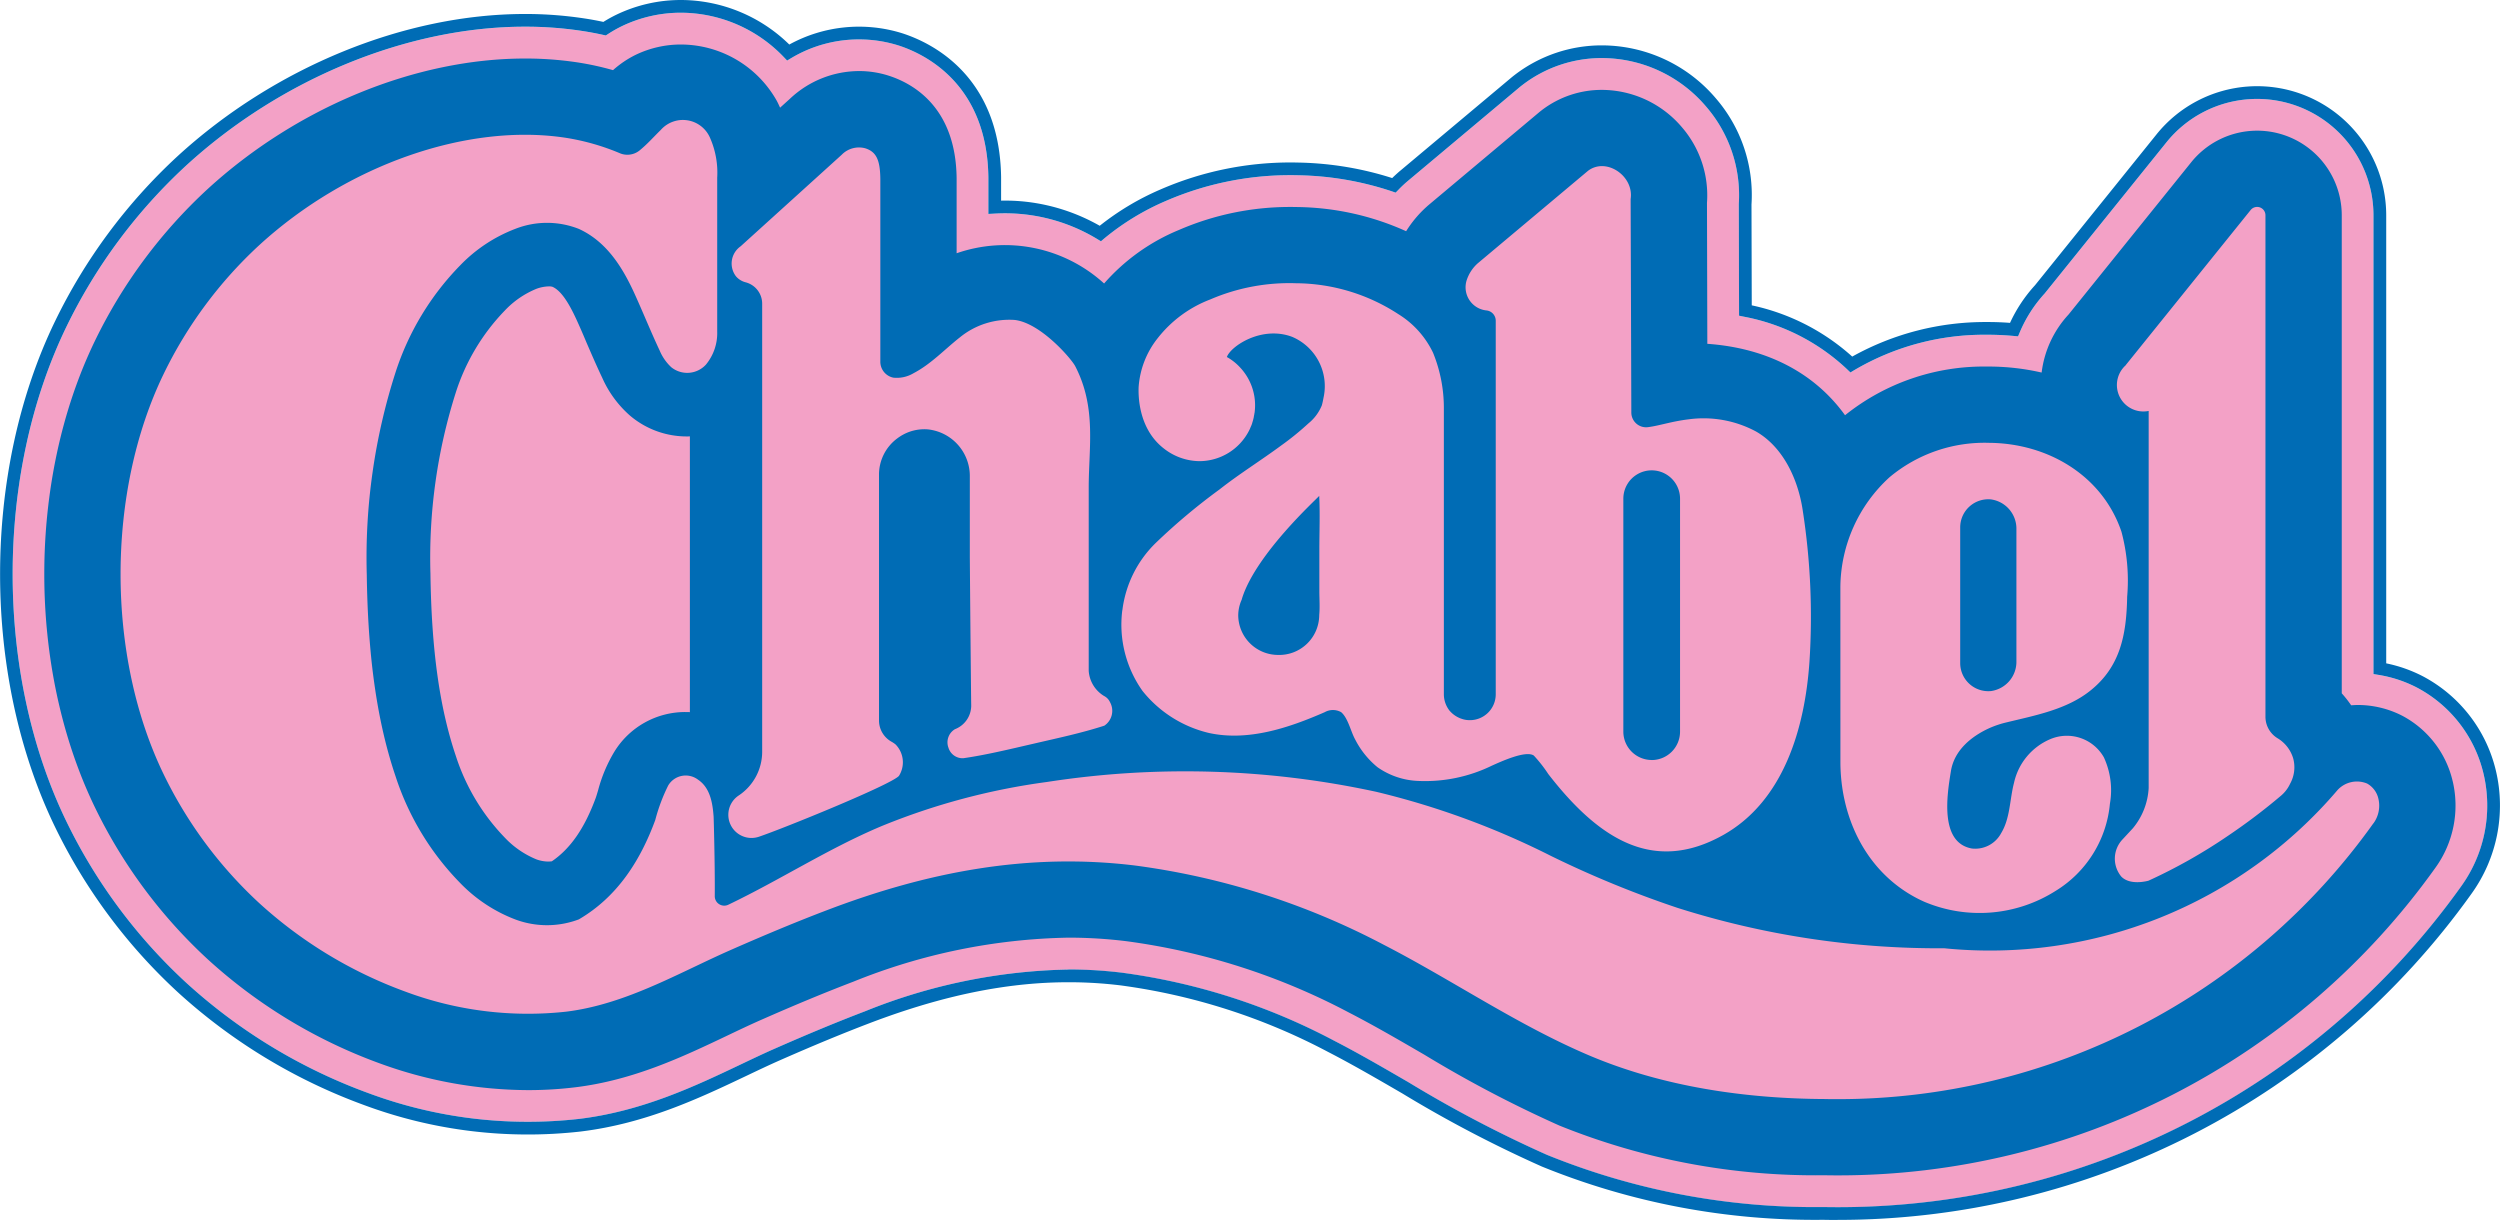
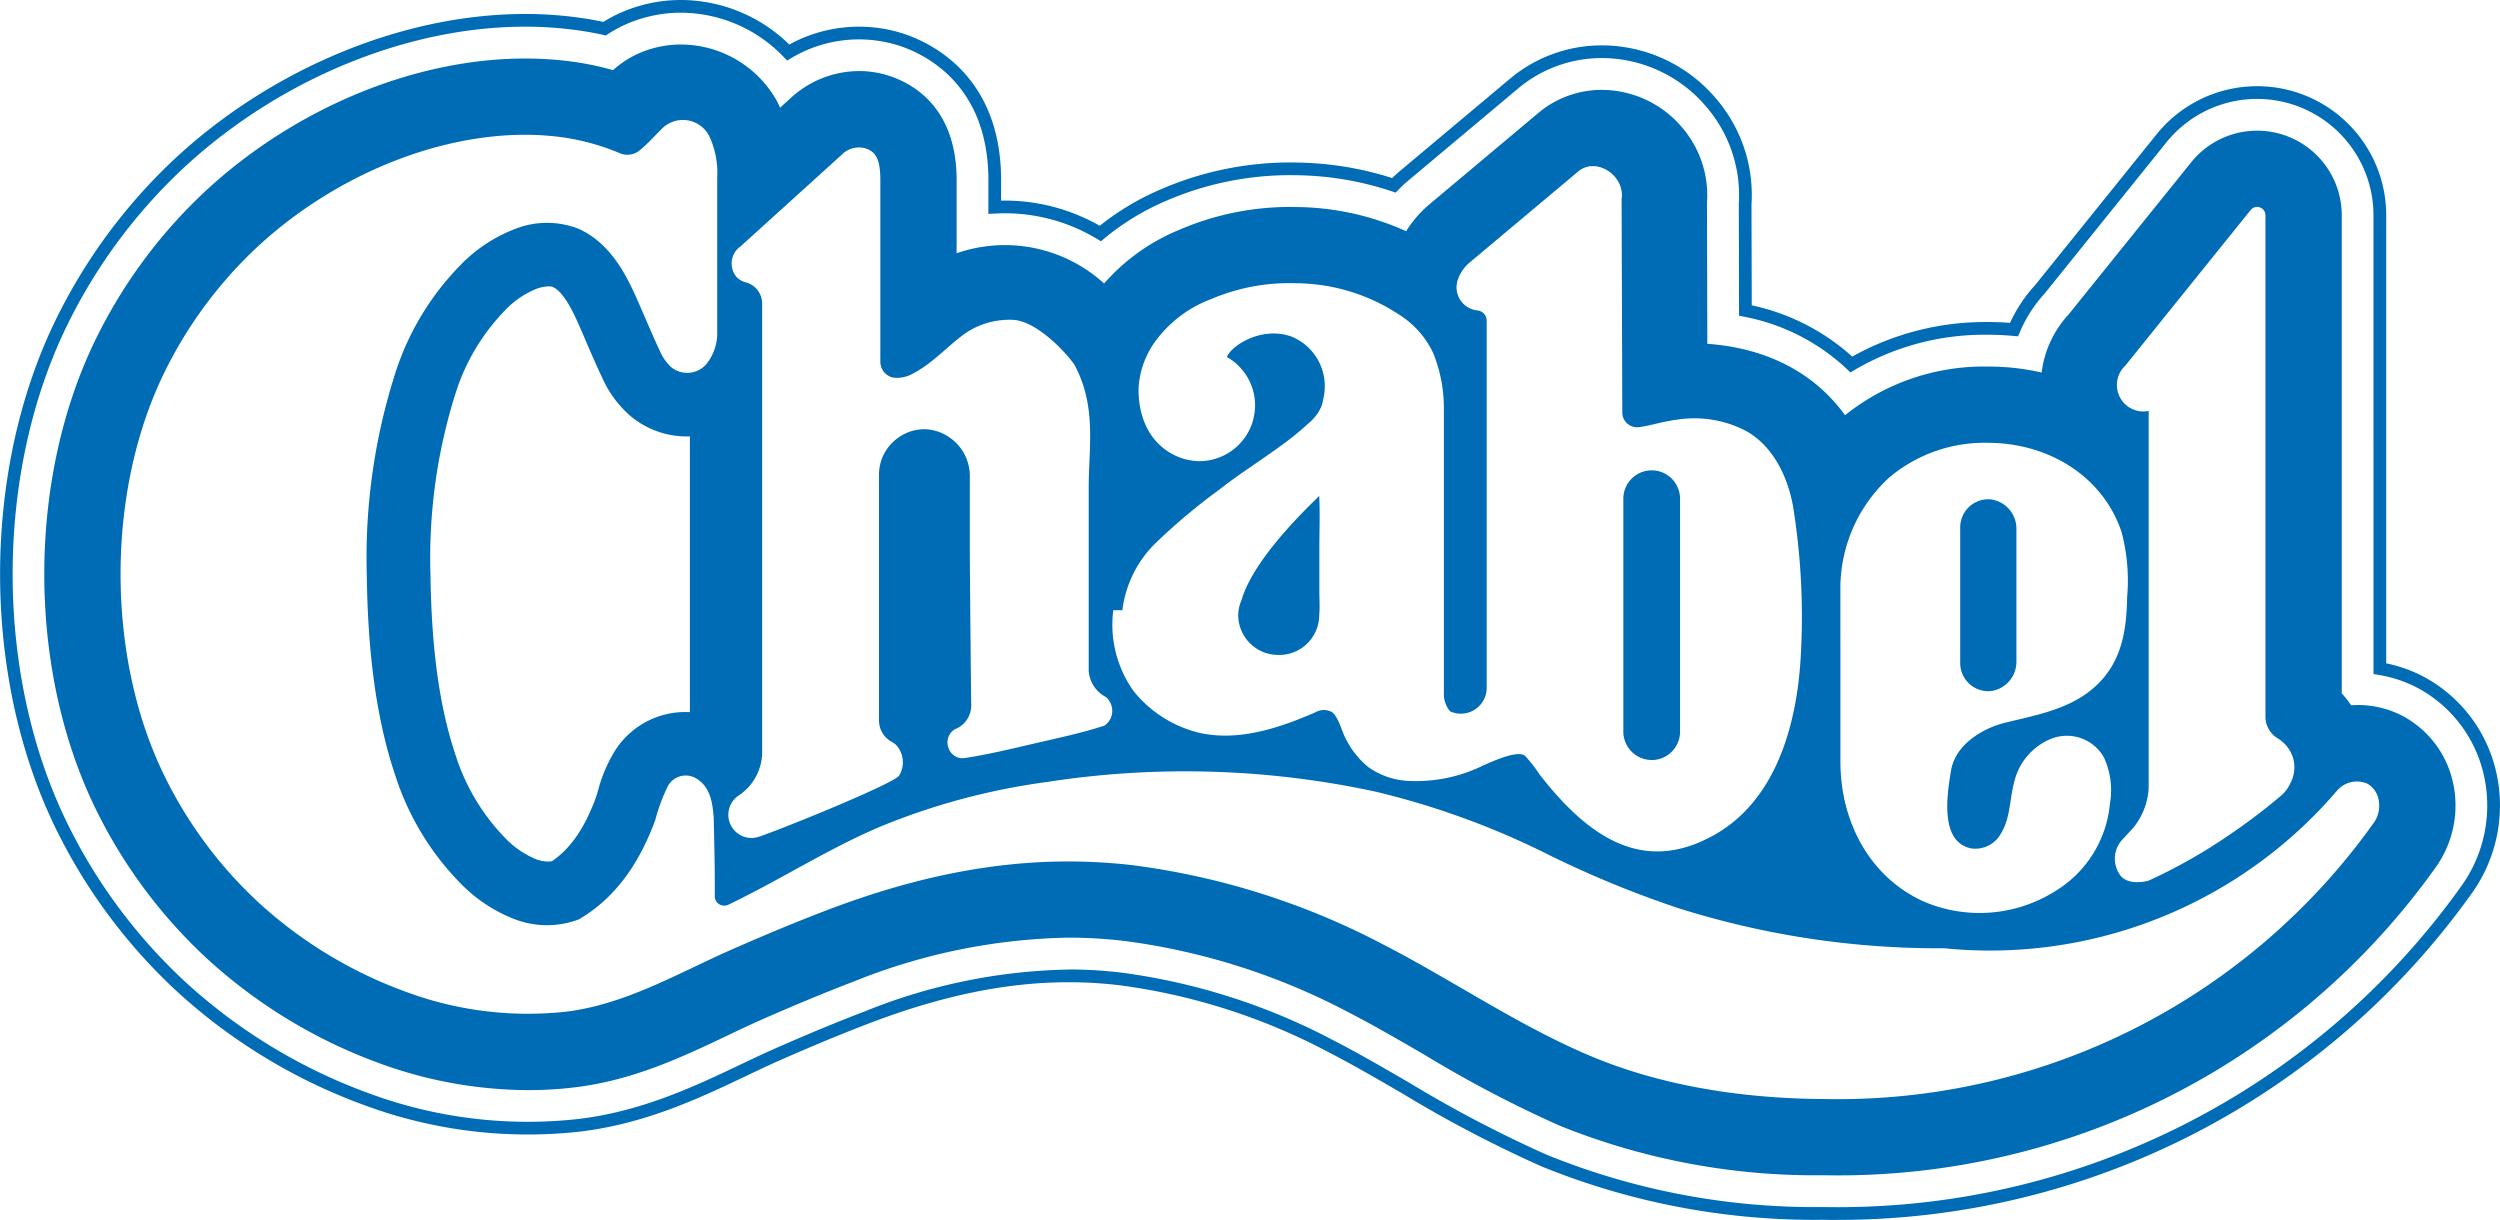
<svg xmlns="http://www.w3.org/2000/svg" width="262.536" height="128.113" viewBox="0 0 262.536 128.113">
  <g id="Grupo_3741" data-name="Grupo 3741" transform="translate(-557.51 -142.128)">
-     <path id="Trazado_224" data-name="Trazado 224" d="M616.083,35.5a13.869,13.869,0,0,0-11.235,1.316l-.456.272-.368-.384a15.008,15.008,0,0,0-10.786-4.64A14.3,14.3,0,0,0,587,33.5a13.51,13.51,0,0,0-1.413.805l-.235.152-.273-.06c-.745-.166-1.493-.306-2.239-.418a39.785,39.785,0,0,0-5.968-.444c-12.322,0-25.634,5.459-35.608,14.6a56.669,56.669,0,0,0-12.555,16.909c-7.532,15.539-7.532,36.419,0,51.959a56.669,56.669,0,0,0,12.555,16.909,57.718,57.718,0,0,0,19.114,11.6,48.018,48.018,0,0,0,22.186,2.72c6.66-.816,12.193-3.45,17.075-5.773,1.157-.551,2.286-1.089,3.427-1.591,3.523-1.552,6.62-2.834,9.466-3.919a59.844,59.844,0,0,1,21.412-4.4,46.686,46.686,0,0,1,5.613.341,66.222,66.222,0,0,1,22.253,7.127c2.592,1.336,5.147,2.818,7.852,4.388a129.924,129.924,0,0,0,14.521,7.612,74.723,74.723,0,0,0,29.009,5.483c.5.009,1,.014,1.509.014a80.365,80.365,0,0,0,65.479-33.676A14.509,14.509,0,0,0,782.544,112a13.815,13.815,0,0,0-7.017-9.074,13.472,13.472,0,0,0-3.984-1.316l-.56-.093V53.343a12.222,12.222,0,0,0-21.742-7.668L736.45,61.554a14.146,14.146,0,0,0-2.6,4.046l-.19.45-.487-.044c-.8-.073-1.622-.115-2.441-.122h-.342a26.869,26.869,0,0,0-13.9,3.7l-.435.258-.367-.35a21.63,21.63,0,0,0-10.795-5.5l-.532-.11-.029-11.714A14.233,14.233,0,0,0,700.9,41.918a14.4,14.4,0,0,0-10.931-5.091,13.664,13.664,0,0,0-8.313,2.794c-.147.113-.294.228-.437.349L669.639,49.68c-.106.088-.206.175-.3.256-.262.234-.512.472-.751.722l-.294.3-.4-.136a32.9,32.9,0,0,0-9.8-1.687q-.429-.012-.84-.011a32.826,32.826,0,0,0-13.1,2.713,26.421,26.421,0,0,0-6.443,3.922l-.365.309-.41-.246a18.678,18.678,0,0,0-10.711-2.663l-.7.037V49.346c-.133-9.792-6.648-12.944-9.444-13.846" transform="translate(35.778 111.399)" fill="#f3a1c6" />
-     <path id="Trazado_225" data-name="Trazado 225" d="M714.851,158.995q-.779,0-1.524-.016a76,76,0,0,1-29.515-5.589,130.983,130.983,0,0,1-14.67-7.684c-2.691-1.561-5.231-3.036-7.794-4.358a64.925,64.925,0,0,0-21.8-6.988c-8.243-1-16.643.268-26.385,3.985-2.826,1.078-5.9,2.351-9.405,3.893-1.128.5-2.247,1.03-3.365,1.563-5,2.379-10.639,5.062-17.513,5.905a49.367,49.367,0,0,1-22.8-2.79,59.051,59.051,0,0,1-19.559-11.87,58.022,58.022,0,0,1-12.853-17.311c-7.7-15.888-7.7-37.237,0-53.123A58.012,58.012,0,0,1,540.513,47.3c10.214-9.361,23.863-14.949,36.51-14.949a41.1,41.1,0,0,1,6.168.457c.685.1,1.371.228,2.056.375a14.677,14.677,0,0,1,1.318-.734,15.647,15.647,0,0,1,6.825-1.568,16.345,16.345,0,0,1,11.382,4.678,15.217,15.217,0,0,1,11.872-1.179c3.07.989,10.225,4.441,10.37,15.107v2.466a19.469,19.469,0,0,1,2.672.122,20.184,20.184,0,0,1,7.685,2.517,27.9,27.9,0,0,1,6.384-3.815,34.206,34.206,0,0,1,13.654-2.834q.43,0,.874.012a34.386,34.386,0,0,1,9.8,1.626c.169-.165.342-.328.52-.486.1-.091.216-.193.335-.29l11.571-9.7c.157-.133.322-.264.489-.391a14.991,14.991,0,0,1,9.119-3.067A15.734,15.734,0,0,1,702.064,41.2a15.527,15.527,0,0,1,3.752,11.157l.027,10.59a22.883,22.883,0,0,1,10.552,5.382A28.646,28.646,0,0,1,730.541,64.7l.35,0c.695.006,1.389.035,2.074.088a15.385,15.385,0,0,1,2.624-3.951l12.765-15.848a13.557,13.557,0,0,1,24.117,8.5v47.054a14.8,14.8,0,0,1,3.823,1.345,15.158,15.158,0,0,1,7.7,9.952,15.845,15.845,0,0,1-2.58,12.913,81.709,81.709,0,0,1-66.566,34.235m-80.755-26.3a46.686,46.686,0,0,1,5.613.341,66.222,66.222,0,0,1,22.253,7.127c2.592,1.335,5.147,2.818,7.852,4.388a129.924,129.924,0,0,0,14.521,7.612,74.719,74.719,0,0,0,29.009,5.483c.5.008,1,.014,1.508.014a80.365,80.365,0,0,0,65.48-33.676,14.513,14.513,0,0,0,2.365-11.827,13.813,13.813,0,0,0-7.017-9.074,13.474,13.474,0,0,0-3.984-1.317l-.56-.091V53.495a12.222,12.222,0,0,0-21.742-7.667L736.6,61.707a14.141,14.141,0,0,0-2.6,4.046l-.19.45-.487-.044c-.8-.073-1.622-.115-2.441-.123h-.342a26.87,26.87,0,0,0-13.9,3.7l-.435.258-.367-.35a21.63,21.63,0,0,0-10.795-5.5l-.533-.11-.028-11.715a14.236,14.236,0,0,0-3.434-10.248,14.4,14.4,0,0,0-10.931-5.091,13.661,13.661,0,0,0-8.312,2.794c-.147.112-.294.228-.437.349l-11.576,9.709c-.106.088-.207.175-.3.256-.262.234-.512.472-.751.722l-.294.3-.4-.136a32.9,32.9,0,0,0-9.8-1.687q-.429-.012-.84-.011a32.844,32.844,0,0,0-13.1,2.712,26.471,26.471,0,0,0-6.443,3.923l-.365.309-.41-.247a18.686,18.686,0,0,0-10.711-2.662l-.7.037V49.5c-.133-9.792-6.649-12.944-9.444-13.846A13.872,13.872,0,0,0,605,36.968l-.456.273-.368-.384a15.008,15.008,0,0,0-10.786-4.64,14.291,14.291,0,0,0-6.238,1.432,13.393,13.393,0,0,0-1.413.805l-.236.152-.272-.06c-.745-.166-1.494-.306-2.239-.418a39.637,39.637,0,0,0-5.968-.444c-12.322,0-25.634,5.459-35.608,14.6a56.65,56.65,0,0,0-12.555,16.909c-7.532,15.539-7.532,36.419,0,51.959a56.664,56.664,0,0,0,12.555,16.909,57.718,57.718,0,0,0,19.114,11.6,48.017,48.017,0,0,0,22.186,2.72c6.66-.816,12.192-3.45,17.075-5.774,1.157-.55,2.286-1.089,3.427-1.59,3.523-1.552,6.62-2.834,9.466-3.919a59.839,59.839,0,0,1,21.412-4.4m61.24-22a2.981,2.981,0,0,0,2.977-2.979V83.253a2.977,2.977,0,0,0-5.955,0v24.46a2.981,2.981,0,0,0,2.977,2.979m35.615-7.236a3.1,3.1,0,0,0,2.686-3.149V86.473a3.1,3.1,0,0,0-2.686-3.149,2.953,2.953,0,0,0-3.217,2.94v14.251a2.952,2.952,0,0,0,3.217,2.94m-74.788-3.794a4.2,4.2,0,0,0,4.259-4.139V95.47c.08-.828.013-1.7.013-2.5v-4.3c0-1.9.08-3.819-.013-5.714-.28.347-6.569,6.035-8.078,10.682-.026.079-.04.146-.066.226a4.057,4.057,0,0,0-.361,1.656,4.192,4.192,0,0,0,4.246,4.139m123.29,13.268a10.453,10.453,0,0,0-5.3-6.883,10.236,10.236,0,0,0-4.678-1.128c-.229,0-.457.019-.684.033a11.966,11.966,0,0,0-.988-1.258v-50.2a8.885,8.885,0,0,0-15.805-5.574L739.116,63.906a10.93,10.93,0,0,0-2.831,6.1,24.917,24.917,0,0,0-5.413-.631l-.332,0a23.3,23.3,0,0,0-14.9,5.112c-3.178-4.406-8.155-7.053-14.462-7.5l-.037-14.8a10.937,10.937,0,0,0-2.63-7.942,11.073,11.073,0,0,0-8.4-3.924,10.347,10.347,0,0,0-6.294,2.114c-.1.08-.21.163-.312.248L671.921,52.4c-.068.058-.134.115-.2.176a12.02,12.02,0,0,0-2.173,2.587,28.564,28.564,0,0,0-11.384-2.538c-.253-.006-.5-.009-.752-.009a29.332,29.332,0,0,0-11.721,2.415,21.15,21.15,0,0,0-7.861,5.622,15.464,15.464,0,0,0-15.487-3.175V49.553c-.1-7.363-4.51-9.879-7.128-10.722a10.132,10.132,0,0,0-3.105-.486,10.617,10.617,0,0,0-7.275,2.912l-1.031.933c-.113-.245-.22-.489-.354-.734a11.587,11.587,0,0,0-10.058-5.9,10.938,10.938,0,0,0-4.772,1.093,10.507,10.507,0,0,0-2.36,1.6,30.539,30.539,0,0,0-3.769-.821,36.561,36.561,0,0,0-5.466-.4c-11.511,0-23.977,5.129-33.352,13.721a53.3,53.3,0,0,0-11.806,15.9c-7.11,14.668-7.11,34.378,0,49.047a53.281,53.281,0,0,0,11.806,15.9,54.343,54.343,0,0,0,18,10.924,45.852,45.852,0,0,0,15.7,2.841,41.039,41.039,0,0,0,4.942-.3c6.119-.749,11.326-3.227,15.944-5.426,1.2-.573,2.4-1.145,3.618-1.68,3.576-1.575,6.723-2.877,9.621-3.983a63.08,63.08,0,0,1,22.6-4.624,50.066,50.066,0,0,1,6.017.366,69.607,69.607,0,0,1,23.376,7.473c2.649,1.364,5.241,2.869,7.983,4.462a127.2,127.2,0,0,0,14.167,7.433,71.7,71.7,0,0,0,27.775,5.218c.467.008.947.014,1.438.014a77.028,77.028,0,0,0,62.773-32.292,11.164,11.164,0,0,0,1.826-9.1m-34.336-43.7,13.117-16.284a.874.874,0,0,1,1.555.548v52.7a2.644,2.644,0,0,0,1.3,2.239,3.7,3.7,0,0,1,1.612,2.092,3.561,3.561,0,0,1-.322,2.667,3.664,3.664,0,0,1-.95,1.251,63.375,63.375,0,0,1-5.547,4.2,56.153,56.153,0,0,1-8.382,4.735c-.106.024-1.9.527-2.845-.429a2.943,2.943,0,0,1,.138-3.922l1.078-1.163a7.2,7.2,0,0,0,1.654-4.222V74.037a2.781,2.781,0,0,1-2.4-4.806M715.15,92.466A15.773,15.773,0,0,1,720.311,81a15.556,15.556,0,0,1,10.49-3.613c6.121.052,11.858,3.408,13.866,9.331a19.844,19.844,0,0,1,.6,6.823c-.071,3.986-.708,7.392-3.942,9.927-2.484,1.95-5.792,2.557-8.711,3.27a10.161,10.161,0,0,0-1.8.6c-1.914.867-3.7,2.331-4.054,4.517-.384,2.364-1.253,7.527,2.207,8.134a3.084,3.084,0,0,0,3.067-1.615c.959-1.573.892-3.541,1.35-5.28a6.494,6.494,0,0,1,3.83-4.6,4.466,4.466,0,0,1,5.61,1.926,8.222,8.222,0,0,1,.631,4.864,12.02,12.02,0,0,1-5.678,9.14,14.908,14.908,0,0,1-13.8,1.163,13.758,13.758,0,0,1-1.337-.68c-4.99-2.884-7.486-8.384-7.486-14.024Zm-75.4,2.5a11.871,11.871,0,0,1,3.485-7.049,64.293,64.293,0,0,1,6.715-5.635c2.084-1.642,4.353-3.045,6.5-4.633a29.257,29.257,0,0,0,2.831-2.3,4.715,4.715,0,0,0,1.415-1.9c.079-.28.132-.561.186-.841a5.621,5.621,0,0,0-3.312-6.356c-3.2-1.2-6.448.988-6.848,2.123a5.508,5.508,0,0,1,1.388,1.094,5.8,5.8,0,0,1,1.535,4.66.517.517,0,0,1-.026.147,2.373,2.373,0,0,1-.054.293,1.72,1.72,0,0,1-.053.281c-.026.107-.053.213-.08.294s-.053.186-.08.267a3.231,3.231,0,0,1-.133.321,3.444,3.444,0,0,1-.174.386,5.869,5.869,0,0,1-5.219,3.192,6.143,6.143,0,0,1-3.713-1.323c-2.75-2.122-2.684-5.714-2.657-6.462a9.275,9.275,0,0,1,2-5.126,12.8,12.8,0,0,1,5.527-4.073,20.992,20.992,0,0,1,8.973-1.7,19.875,19.875,0,0,1,10.774,3.245,9.65,9.65,0,0,1,3.646,4.057,15.345,15.345,0,0,1,1.134,5.9V103.8a2.8,2.8,0,0,0,.615,1.735l.053.054a2.821,2.821,0,0,0,.949.681c.012.014.04.014.053.026a.188.188,0,0,0,.08.027,2.575,2.575,0,0,0,.975.187,2.716,2.716,0,0,0,2.723-2.711V64.561a1.086,1.086,0,0,0-.985-1.079,2.443,2.443,0,0,1-2.046-3.234,4.082,4.082,0,0,1,1.135-1.709l11.588-9.721c1.924-1.455,4.848.561,4.474,2.964l.073,22.433a1.55,1.55,0,0,0,1.776,1.521c1.162-.147,2.444-.6,4.226-.817a11.641,11.641,0,0,1,7.1,1.281c2.86,1.645,4.4,5.026,4.888,8.217a72.906,72.906,0,0,1,.717,15.943c-.469,6.88-2.657,14.644-9.1,18.234-7.357,4.1-13.1.317-18.329-6.429a14.722,14.722,0,0,0-1.518-1.939c-.854-.587-3.584.7-4.386,1.052a15.982,15.982,0,0,1-7.744,1.614,7.958,7.958,0,0,1-4.285-1.441,9.091,9.091,0,0,1-2.351-2.924c-.453-.814-.748-2.256-1.468-2.857a1.758,1.758,0,0,0-1.722,0c-3.725,1.629-8.012,3.085-12.137,2.19a12.658,12.658,0,0,1-7-4.42,12.029,12.029,0,0,1-2.122-8.478M600.188,60.528a1.956,1.956,0,0,1-1.025-.64,2.206,2.206,0,0,1,.495-3.138l10.614-9.613a2.529,2.529,0,0,1,2.483-.68c1.162.373,1.55,1.228,1.577,3.2V68.834a1.71,1.71,0,0,0,1.354,1.706,3.418,3.418,0,0,0,2.13-.464c1.842-.961,3.27-2.51,4.886-3.779a8.2,8.2,0,0,1,5.746-1.815c2.723.32,5.942,4.073,6.343,4.844,2.258,4.347,1.423,8.506,1.423,12.767v19.239a3.344,3.344,0,0,0,1.614,2.639,1.349,1.349,0,0,1,.614.633,1.873,1.873,0,0,1-.587,2.484c-2.443.788-4.806,1.282-7.384,1.882-2.55.587-5.007,1.189-7.423,1.536a1.551,1.551,0,0,1-1.562-1.1,1.607,1.607,0,0,1,.681-1.948,2.664,2.664,0,0,0,1.709-2.443c-.027-1.8-.107-10.561-.147-15.556v-8.5a4.927,4.927,0,0,0-4.436-4.989,4.677,4.677,0,0,0-2.894.749c-.107.068-.2.134-.307.215a4.73,4.73,0,0,0-1.9,3.791v25.836a2.552,2.552,0,0,0,1.322,2.216,2.937,2.937,0,0,1,.415.28,2.673,2.673,0,0,1,.36,3.3c-.775.908-12.094,5.511-14.724,6.4a2.432,2.432,0,0,1-2.083-4.352,5.514,5.514,0,0,0,2.441-4.578V62.771a2.317,2.317,0,0,0-1.739-2.243m170.935,56.821a69.018,69.018,0,0,1-56.27,28.96c-.44,0-.871,0-1.289-.012-8.367-.034-17.054-1.293-24.794-4.581-7.551-3.207-14.339-7.9-21.614-11.643a77.851,77.851,0,0,0-26.075-8.3c-11.3-1.378-21.91.7-32.445,4.726-3.036,1.157-6.3,2.511-9.994,4.136-1.292.568-2.573,1.178-3.855,1.788-4.241,2.02-8.627,4.106-13.452,4.7A36.822,36.822,0,0,1,564.407,135a46.255,46.255,0,0,1-15.323-9.3A45.225,45.225,0,0,1,539.073,112.2c-6.056-12.495-6.017-29.642,0-42.057a45.206,45.206,0,0,1,10.011-13.493c9.21-8.442,21.854-12.874,32.2-11.3A24.375,24.375,0,0,1,587.043,47a2.041,2.041,0,0,0,2.1-.4c.758-.623,1.433-1.394,2.137-2.077a3.1,3.1,0,0,1,5.144.779,9.068,9.068,0,0,1,.777,4.246c0,.236,0,.472,0,.708V65.688a5.192,5.192,0,0,1-1.183,3.482,2.662,2.662,0,0,1-3.648.27,5.085,5.085,0,0,1-1.212-1.747c-.908-1.929-1.7-3.9-2.581-5.844-1.279-2.842-2.964-5.583-5.9-6.927a9.1,9.1,0,0,0-6.67-.01,15.921,15.921,0,0,0-5.8,3.839,28.667,28.667,0,0,0-6.769,11.183A63.627,63.627,0,0,0,560.4,91.227c.1,7.058.748,14.467,3.026,21.186A28.659,28.659,0,0,0,570.2,123.6a15.917,15.917,0,0,0,5.8,3.838,9.47,9.47,0,0,0,6.67-.008c4.029-2.354,6.447-6.145,8.025-10.428a18.769,18.769,0,0,1,1.363-3.638,2.138,2.138,0,0,1,3.127-.607c1.285.858,1.536,2.473,1.64,3.9.008.108.149,5.123.12,8.326a.993.993,0,0,0,1.425.907c5.435-2.6,10.519-5.912,16.079-8.249A70.5,70.5,0,0,1,631.837,113a94.719,94.719,0,0,1,34.585,1.036,84.308,84.308,0,0,1,18.326,6.726,108.246,108.246,0,0,0,13.32,5.466,90.691,90.691,0,0,0,27.989,4.236,47.956,47.956,0,0,0,41.318-16.633,2.768,2.768,0,0,1,3.094-.663,2.432,2.432,0,0,1,1.188,1.623,3.151,3.151,0,0,1-.534,2.564M594.331,76.7V105.67c-.16-.014-.32-.014-.481-.014a8.738,8.738,0,0,0-7.45,4.166,15.549,15.549,0,0,0-1.708,4.058c-.081.268-.16.548-.255.816-1.175,3.177-2.642,5.3-4.6,6.635a2.906,2.906,0,0,1-.387.027,3.755,3.755,0,0,1-1.229-.227,9.518,9.518,0,0,1-3.324-2.283,22.061,22.061,0,0,1-5.14-8.572c-1.709-5.06-2.563-11.136-2.67-19.146a57.29,57.29,0,0,1,2.67-19.053,22.013,22.013,0,0,1,5.14-8.584,9.523,9.523,0,0,1,3.324-2.284,4.118,4.118,0,0,1,1.322-.254A1.249,1.249,0,0,1,579.9,61c.84.374,1.656,1.521,2.59,3.591.347.761.681,1.536,1,2.3.533,1.228,1.055,2.443,1.629,3.645a11.453,11.453,0,0,0,2.91,3.979,9.206,9.206,0,0,0,6,2.2,2.539,2.539,0,0,0,.307-.012" transform="translate(35.626 111.246)" fill="#006cb5" />
+     <path id="Trazado_225" data-name="Trazado 225" d="M714.851,158.995q-.779,0-1.524-.016a76,76,0,0,1-29.515-5.589,130.983,130.983,0,0,1-14.67-7.684c-2.691-1.561-5.231-3.036-7.794-4.358a64.925,64.925,0,0,0-21.8-6.988c-8.243-1-16.643.268-26.385,3.985-2.826,1.078-5.9,2.351-9.405,3.893-1.128.5-2.247,1.03-3.365,1.563-5,2.379-10.639,5.062-17.513,5.905a49.367,49.367,0,0,1-22.8-2.79,59.051,59.051,0,0,1-19.559-11.87,58.022,58.022,0,0,1-12.853-17.311c-7.7-15.888-7.7-37.237,0-53.123A58.012,58.012,0,0,1,540.513,47.3c10.214-9.361,23.863-14.949,36.51-14.949a41.1,41.1,0,0,1,6.168.457c.685.1,1.371.228,2.056.375a14.677,14.677,0,0,1,1.318-.734,15.647,15.647,0,0,1,6.825-1.568,16.345,16.345,0,0,1,11.382,4.678,15.217,15.217,0,0,1,11.872-1.179c3.07.989,10.225,4.441,10.37,15.107v2.466a19.469,19.469,0,0,1,2.672.122,20.184,20.184,0,0,1,7.685,2.517,27.9,27.9,0,0,1,6.384-3.815,34.206,34.206,0,0,1,13.654-2.834q.43,0,.874.012a34.386,34.386,0,0,1,9.8,1.626c.169-.165.342-.328.52-.486.1-.091.216-.193.335-.29l11.571-9.7c.157-.133.322-.264.489-.391a14.991,14.991,0,0,1,9.119-3.067A15.734,15.734,0,0,1,702.064,41.2a15.527,15.527,0,0,1,3.752,11.157l.027,10.59a22.883,22.883,0,0,1,10.552,5.382A28.646,28.646,0,0,1,730.541,64.7l.35,0c.695.006,1.389.035,2.074.088a15.385,15.385,0,0,1,2.624-3.951l12.765-15.848a13.557,13.557,0,0,1,24.117,8.5v47.054a14.8,14.8,0,0,1,3.823,1.345,15.158,15.158,0,0,1,7.7,9.952,15.845,15.845,0,0,1-2.58,12.913,81.709,81.709,0,0,1-66.566,34.235m-80.755-26.3a46.686,46.686,0,0,1,5.613.341,66.222,66.222,0,0,1,22.253,7.127c2.592,1.335,5.147,2.818,7.852,4.388a129.924,129.924,0,0,0,14.521,7.612,74.719,74.719,0,0,0,29.009,5.483c.5.008,1,.014,1.508.014a80.365,80.365,0,0,0,65.48-33.676,14.513,14.513,0,0,0,2.365-11.827,13.813,13.813,0,0,0-7.017-9.074,13.474,13.474,0,0,0-3.984-1.317l-.56-.091V53.495a12.222,12.222,0,0,0-21.742-7.667L736.6,61.707a14.141,14.141,0,0,0-2.6,4.046l-.19.45-.487-.044c-.8-.073-1.622-.115-2.441-.123h-.342a26.87,26.87,0,0,0-13.9,3.7l-.435.258-.367-.35a21.63,21.63,0,0,0-10.795-5.5l-.533-.11-.028-11.715a14.236,14.236,0,0,0-3.434-10.248,14.4,14.4,0,0,0-10.931-5.091,13.661,13.661,0,0,0-8.312,2.794c-.147.112-.294.228-.437.349l-11.576,9.709c-.106.088-.207.175-.3.256-.262.234-.512.472-.751.722l-.294.3-.4-.136a32.9,32.9,0,0,0-9.8-1.687q-.429-.012-.84-.011a32.844,32.844,0,0,0-13.1,2.712,26.471,26.471,0,0,0-6.443,3.923l-.365.309-.41-.247a18.686,18.686,0,0,0-10.711-2.662l-.7.037V49.5c-.133-9.792-6.649-12.944-9.444-13.846A13.872,13.872,0,0,0,605,36.968l-.456.273-.368-.384a15.008,15.008,0,0,0-10.786-4.64,14.291,14.291,0,0,0-6.238,1.432,13.393,13.393,0,0,0-1.413.805l-.236.152-.272-.06c-.745-.166-1.494-.306-2.239-.418a39.637,39.637,0,0,0-5.968-.444c-12.322,0-25.634,5.459-35.608,14.6a56.65,56.65,0,0,0-12.555,16.909c-7.532,15.539-7.532,36.419,0,51.959a56.664,56.664,0,0,0,12.555,16.909,57.718,57.718,0,0,0,19.114,11.6,48.017,48.017,0,0,0,22.186,2.72c6.66-.816,12.192-3.45,17.075-5.774,1.157-.55,2.286-1.089,3.427-1.59,3.523-1.552,6.62-2.834,9.466-3.919a59.839,59.839,0,0,1,21.412-4.4m61.24-22a2.981,2.981,0,0,0,2.977-2.979V83.253a2.977,2.977,0,0,0-5.955,0v24.46a2.981,2.981,0,0,0,2.977,2.979m35.615-7.236a3.1,3.1,0,0,0,2.686-3.149V86.473a3.1,3.1,0,0,0-2.686-3.149,2.953,2.953,0,0,0-3.217,2.94v14.251a2.952,2.952,0,0,0,3.217,2.94m-74.788-3.794a4.2,4.2,0,0,0,4.259-4.139V95.47c.08-.828.013-1.7.013-2.5v-4.3c0-1.9.08-3.819-.013-5.714-.28.347-6.569,6.035-8.078,10.682-.026.079-.04.146-.066.226a4.057,4.057,0,0,0-.361,1.656,4.192,4.192,0,0,0,4.246,4.139m123.29,13.268a10.453,10.453,0,0,0-5.3-6.883,10.236,10.236,0,0,0-4.678-1.128c-.229,0-.457.019-.684.033a11.966,11.966,0,0,0-.988-1.258v-50.2a8.885,8.885,0,0,0-15.805-5.574L739.116,63.906a10.93,10.93,0,0,0-2.831,6.1,24.917,24.917,0,0,0-5.413-.631l-.332,0a23.3,23.3,0,0,0-14.9,5.112c-3.178-4.406-8.155-7.053-14.462-7.5l-.037-14.8a10.937,10.937,0,0,0-2.63-7.942,11.073,11.073,0,0,0-8.4-3.924,10.347,10.347,0,0,0-6.294,2.114c-.1.08-.21.163-.312.248L671.921,52.4c-.068.058-.134.115-.2.176a12.02,12.02,0,0,0-2.173,2.587,28.564,28.564,0,0,0-11.384-2.538c-.253-.006-.5-.009-.752-.009a29.332,29.332,0,0,0-11.721,2.415,21.15,21.15,0,0,0-7.861,5.622,15.464,15.464,0,0,0-15.487-3.175V49.553c-.1-7.363-4.51-9.879-7.128-10.722a10.132,10.132,0,0,0-3.105-.486,10.617,10.617,0,0,0-7.275,2.912l-1.031.933c-.113-.245-.22-.489-.354-.734a11.587,11.587,0,0,0-10.058-5.9,10.938,10.938,0,0,0-4.772,1.093,10.507,10.507,0,0,0-2.36,1.6,30.539,30.539,0,0,0-3.769-.821,36.561,36.561,0,0,0-5.466-.4c-11.511,0-23.977,5.129-33.352,13.721a53.3,53.3,0,0,0-11.806,15.9c-7.11,14.668-7.11,34.378,0,49.047a53.281,53.281,0,0,0,11.806,15.9,54.343,54.343,0,0,0,18,10.924,45.852,45.852,0,0,0,15.7,2.841,41.039,41.039,0,0,0,4.942-.3c6.119-.749,11.326-3.227,15.944-5.426,1.2-.573,2.4-1.145,3.618-1.68,3.576-1.575,6.723-2.877,9.621-3.983a63.08,63.08,0,0,1,22.6-4.624,50.066,50.066,0,0,1,6.017.366,69.607,69.607,0,0,1,23.376,7.473c2.649,1.364,5.241,2.869,7.983,4.462a127.2,127.2,0,0,0,14.167,7.433,71.7,71.7,0,0,0,27.775,5.218c.467.008.947.014,1.438.014a77.028,77.028,0,0,0,62.773-32.292,11.164,11.164,0,0,0,1.826-9.1m-34.336-43.7,13.117-16.284a.874.874,0,0,1,1.555.548v52.7a2.644,2.644,0,0,0,1.3,2.239,3.7,3.7,0,0,1,1.612,2.092,3.561,3.561,0,0,1-.322,2.667,3.664,3.664,0,0,1-.95,1.251,63.375,63.375,0,0,1-5.547,4.2,56.153,56.153,0,0,1-8.382,4.735c-.106.024-1.9.527-2.845-.429a2.943,2.943,0,0,1,.138-3.922l1.078-1.163a7.2,7.2,0,0,0,1.654-4.222V74.037a2.781,2.781,0,0,1-2.4-4.806M715.15,92.466A15.773,15.773,0,0,1,720.311,81a15.556,15.556,0,0,1,10.49-3.613c6.121.052,11.858,3.408,13.866,9.331a19.844,19.844,0,0,1,.6,6.823c-.071,3.986-.708,7.392-3.942,9.927-2.484,1.95-5.792,2.557-8.711,3.27a10.161,10.161,0,0,0-1.8.6c-1.914.867-3.7,2.331-4.054,4.517-.384,2.364-1.253,7.527,2.207,8.134a3.084,3.084,0,0,0,3.067-1.615c.959-1.573.892-3.541,1.35-5.28a6.494,6.494,0,0,1,3.83-4.6,4.466,4.466,0,0,1,5.61,1.926,8.222,8.222,0,0,1,.631,4.864,12.02,12.02,0,0,1-5.678,9.14,14.908,14.908,0,0,1-13.8,1.163,13.758,13.758,0,0,1-1.337-.68c-4.99-2.884-7.486-8.384-7.486-14.024Zm-75.4,2.5a11.871,11.871,0,0,1,3.485-7.049,64.293,64.293,0,0,1,6.715-5.635c2.084-1.642,4.353-3.045,6.5-4.633a29.257,29.257,0,0,0,2.831-2.3,4.715,4.715,0,0,0,1.415-1.9c.079-.28.132-.561.186-.841a5.621,5.621,0,0,0-3.312-6.356c-3.2-1.2-6.448.988-6.848,2.123a5.508,5.508,0,0,1,1.388,1.094,5.8,5.8,0,0,1,1.535,4.66.517.517,0,0,1-.026.147,2.373,2.373,0,0,1-.054.293,1.72,1.72,0,0,1-.053.281c-.026.107-.053.213-.08.294s-.053.186-.08.267a3.231,3.231,0,0,1-.133.321,3.444,3.444,0,0,1-.174.386,5.869,5.869,0,0,1-5.219,3.192,6.143,6.143,0,0,1-3.713-1.323c-2.75-2.122-2.684-5.714-2.657-6.462a9.275,9.275,0,0,1,2-5.126,12.8,12.8,0,0,1,5.527-4.073,20.992,20.992,0,0,1,8.973-1.7,19.875,19.875,0,0,1,10.774,3.245,9.65,9.65,0,0,1,3.646,4.057,15.345,15.345,0,0,1,1.134,5.9V103.8a2.8,2.8,0,0,0,.615,1.735l.053.054c.012.014.04.014.053.026a.188.188,0,0,0,.08.027,2.575,2.575,0,0,0,.975.187,2.716,2.716,0,0,0,2.723-2.711V64.561a1.086,1.086,0,0,0-.985-1.079,2.443,2.443,0,0,1-2.046-3.234,4.082,4.082,0,0,1,1.135-1.709l11.588-9.721c1.924-1.455,4.848.561,4.474,2.964l.073,22.433a1.55,1.55,0,0,0,1.776,1.521c1.162-.147,2.444-.6,4.226-.817a11.641,11.641,0,0,1,7.1,1.281c2.86,1.645,4.4,5.026,4.888,8.217a72.906,72.906,0,0,1,.717,15.943c-.469,6.88-2.657,14.644-9.1,18.234-7.357,4.1-13.1.317-18.329-6.429a14.722,14.722,0,0,0-1.518-1.939c-.854-.587-3.584.7-4.386,1.052a15.982,15.982,0,0,1-7.744,1.614,7.958,7.958,0,0,1-4.285-1.441,9.091,9.091,0,0,1-2.351-2.924c-.453-.814-.748-2.256-1.468-2.857a1.758,1.758,0,0,0-1.722,0c-3.725,1.629-8.012,3.085-12.137,2.19a12.658,12.658,0,0,1-7-4.42,12.029,12.029,0,0,1-2.122-8.478M600.188,60.528a1.956,1.956,0,0,1-1.025-.64,2.206,2.206,0,0,1,.495-3.138l10.614-9.613a2.529,2.529,0,0,1,2.483-.68c1.162.373,1.55,1.228,1.577,3.2V68.834a1.71,1.71,0,0,0,1.354,1.706,3.418,3.418,0,0,0,2.13-.464c1.842-.961,3.27-2.51,4.886-3.779a8.2,8.2,0,0,1,5.746-1.815c2.723.32,5.942,4.073,6.343,4.844,2.258,4.347,1.423,8.506,1.423,12.767v19.239a3.344,3.344,0,0,0,1.614,2.639,1.349,1.349,0,0,1,.614.633,1.873,1.873,0,0,1-.587,2.484c-2.443.788-4.806,1.282-7.384,1.882-2.55.587-5.007,1.189-7.423,1.536a1.551,1.551,0,0,1-1.562-1.1,1.607,1.607,0,0,1,.681-1.948,2.664,2.664,0,0,0,1.709-2.443c-.027-1.8-.107-10.561-.147-15.556v-8.5a4.927,4.927,0,0,0-4.436-4.989,4.677,4.677,0,0,0-2.894.749c-.107.068-.2.134-.307.215a4.73,4.73,0,0,0-1.9,3.791v25.836a2.552,2.552,0,0,0,1.322,2.216,2.937,2.937,0,0,1,.415.28,2.673,2.673,0,0,1,.36,3.3c-.775.908-12.094,5.511-14.724,6.4a2.432,2.432,0,0,1-2.083-4.352,5.514,5.514,0,0,0,2.441-4.578V62.771a2.317,2.317,0,0,0-1.739-2.243m170.935,56.821a69.018,69.018,0,0,1-56.27,28.96c-.44,0-.871,0-1.289-.012-8.367-.034-17.054-1.293-24.794-4.581-7.551-3.207-14.339-7.9-21.614-11.643a77.851,77.851,0,0,0-26.075-8.3c-11.3-1.378-21.91.7-32.445,4.726-3.036,1.157-6.3,2.511-9.994,4.136-1.292.568-2.573,1.178-3.855,1.788-4.241,2.02-8.627,4.106-13.452,4.7A36.822,36.822,0,0,1,564.407,135a46.255,46.255,0,0,1-15.323-9.3A45.225,45.225,0,0,1,539.073,112.2c-6.056-12.495-6.017-29.642,0-42.057a45.206,45.206,0,0,1,10.011-13.493c9.21-8.442,21.854-12.874,32.2-11.3A24.375,24.375,0,0,1,587.043,47a2.041,2.041,0,0,0,2.1-.4c.758-.623,1.433-1.394,2.137-2.077a3.1,3.1,0,0,1,5.144.779,9.068,9.068,0,0,1,.777,4.246c0,.236,0,.472,0,.708V65.688a5.192,5.192,0,0,1-1.183,3.482,2.662,2.662,0,0,1-3.648.27,5.085,5.085,0,0,1-1.212-1.747c-.908-1.929-1.7-3.9-2.581-5.844-1.279-2.842-2.964-5.583-5.9-6.927a9.1,9.1,0,0,0-6.67-.01,15.921,15.921,0,0,0-5.8,3.839,28.667,28.667,0,0,0-6.769,11.183A63.627,63.627,0,0,0,560.4,91.227c.1,7.058.748,14.467,3.026,21.186A28.659,28.659,0,0,0,570.2,123.6a15.917,15.917,0,0,0,5.8,3.838,9.47,9.47,0,0,0,6.67-.008c4.029-2.354,6.447-6.145,8.025-10.428a18.769,18.769,0,0,1,1.363-3.638,2.138,2.138,0,0,1,3.127-.607c1.285.858,1.536,2.473,1.64,3.9.008.108.149,5.123.12,8.326a.993.993,0,0,0,1.425.907c5.435-2.6,10.519-5.912,16.079-8.249A70.5,70.5,0,0,1,631.837,113a94.719,94.719,0,0,1,34.585,1.036,84.308,84.308,0,0,1,18.326,6.726,108.246,108.246,0,0,0,13.32,5.466,90.691,90.691,0,0,0,27.989,4.236,47.956,47.956,0,0,0,41.318-16.633,2.768,2.768,0,0,1,3.094-.663,2.432,2.432,0,0,1,1.188,1.623,3.151,3.151,0,0,1-.534,2.564M594.331,76.7V105.67c-.16-.014-.32-.014-.481-.014a8.738,8.738,0,0,0-7.45,4.166,15.549,15.549,0,0,0-1.708,4.058c-.081.268-.16.548-.255.816-1.175,3.177-2.642,5.3-4.6,6.635a2.906,2.906,0,0,1-.387.027,3.755,3.755,0,0,1-1.229-.227,9.518,9.518,0,0,1-3.324-2.283,22.061,22.061,0,0,1-5.14-8.572c-1.709-5.06-2.563-11.136-2.67-19.146a57.29,57.29,0,0,1,2.67-19.053,22.013,22.013,0,0,1,5.14-8.584,9.523,9.523,0,0,1,3.324-2.284,4.118,4.118,0,0,1,1.322-.254A1.249,1.249,0,0,1,579.9,61c.84.374,1.656,1.521,2.59,3.591.347.761.681,1.536,1,2.3.533,1.228,1.055,2.443,1.629,3.645a11.453,11.453,0,0,0,2.91,3.979,9.206,9.206,0,0,0,6,2.2,2.539,2.539,0,0,0,.307-.012" transform="translate(35.626 111.246)" fill="#006cb5" />
  </g>
</svg>